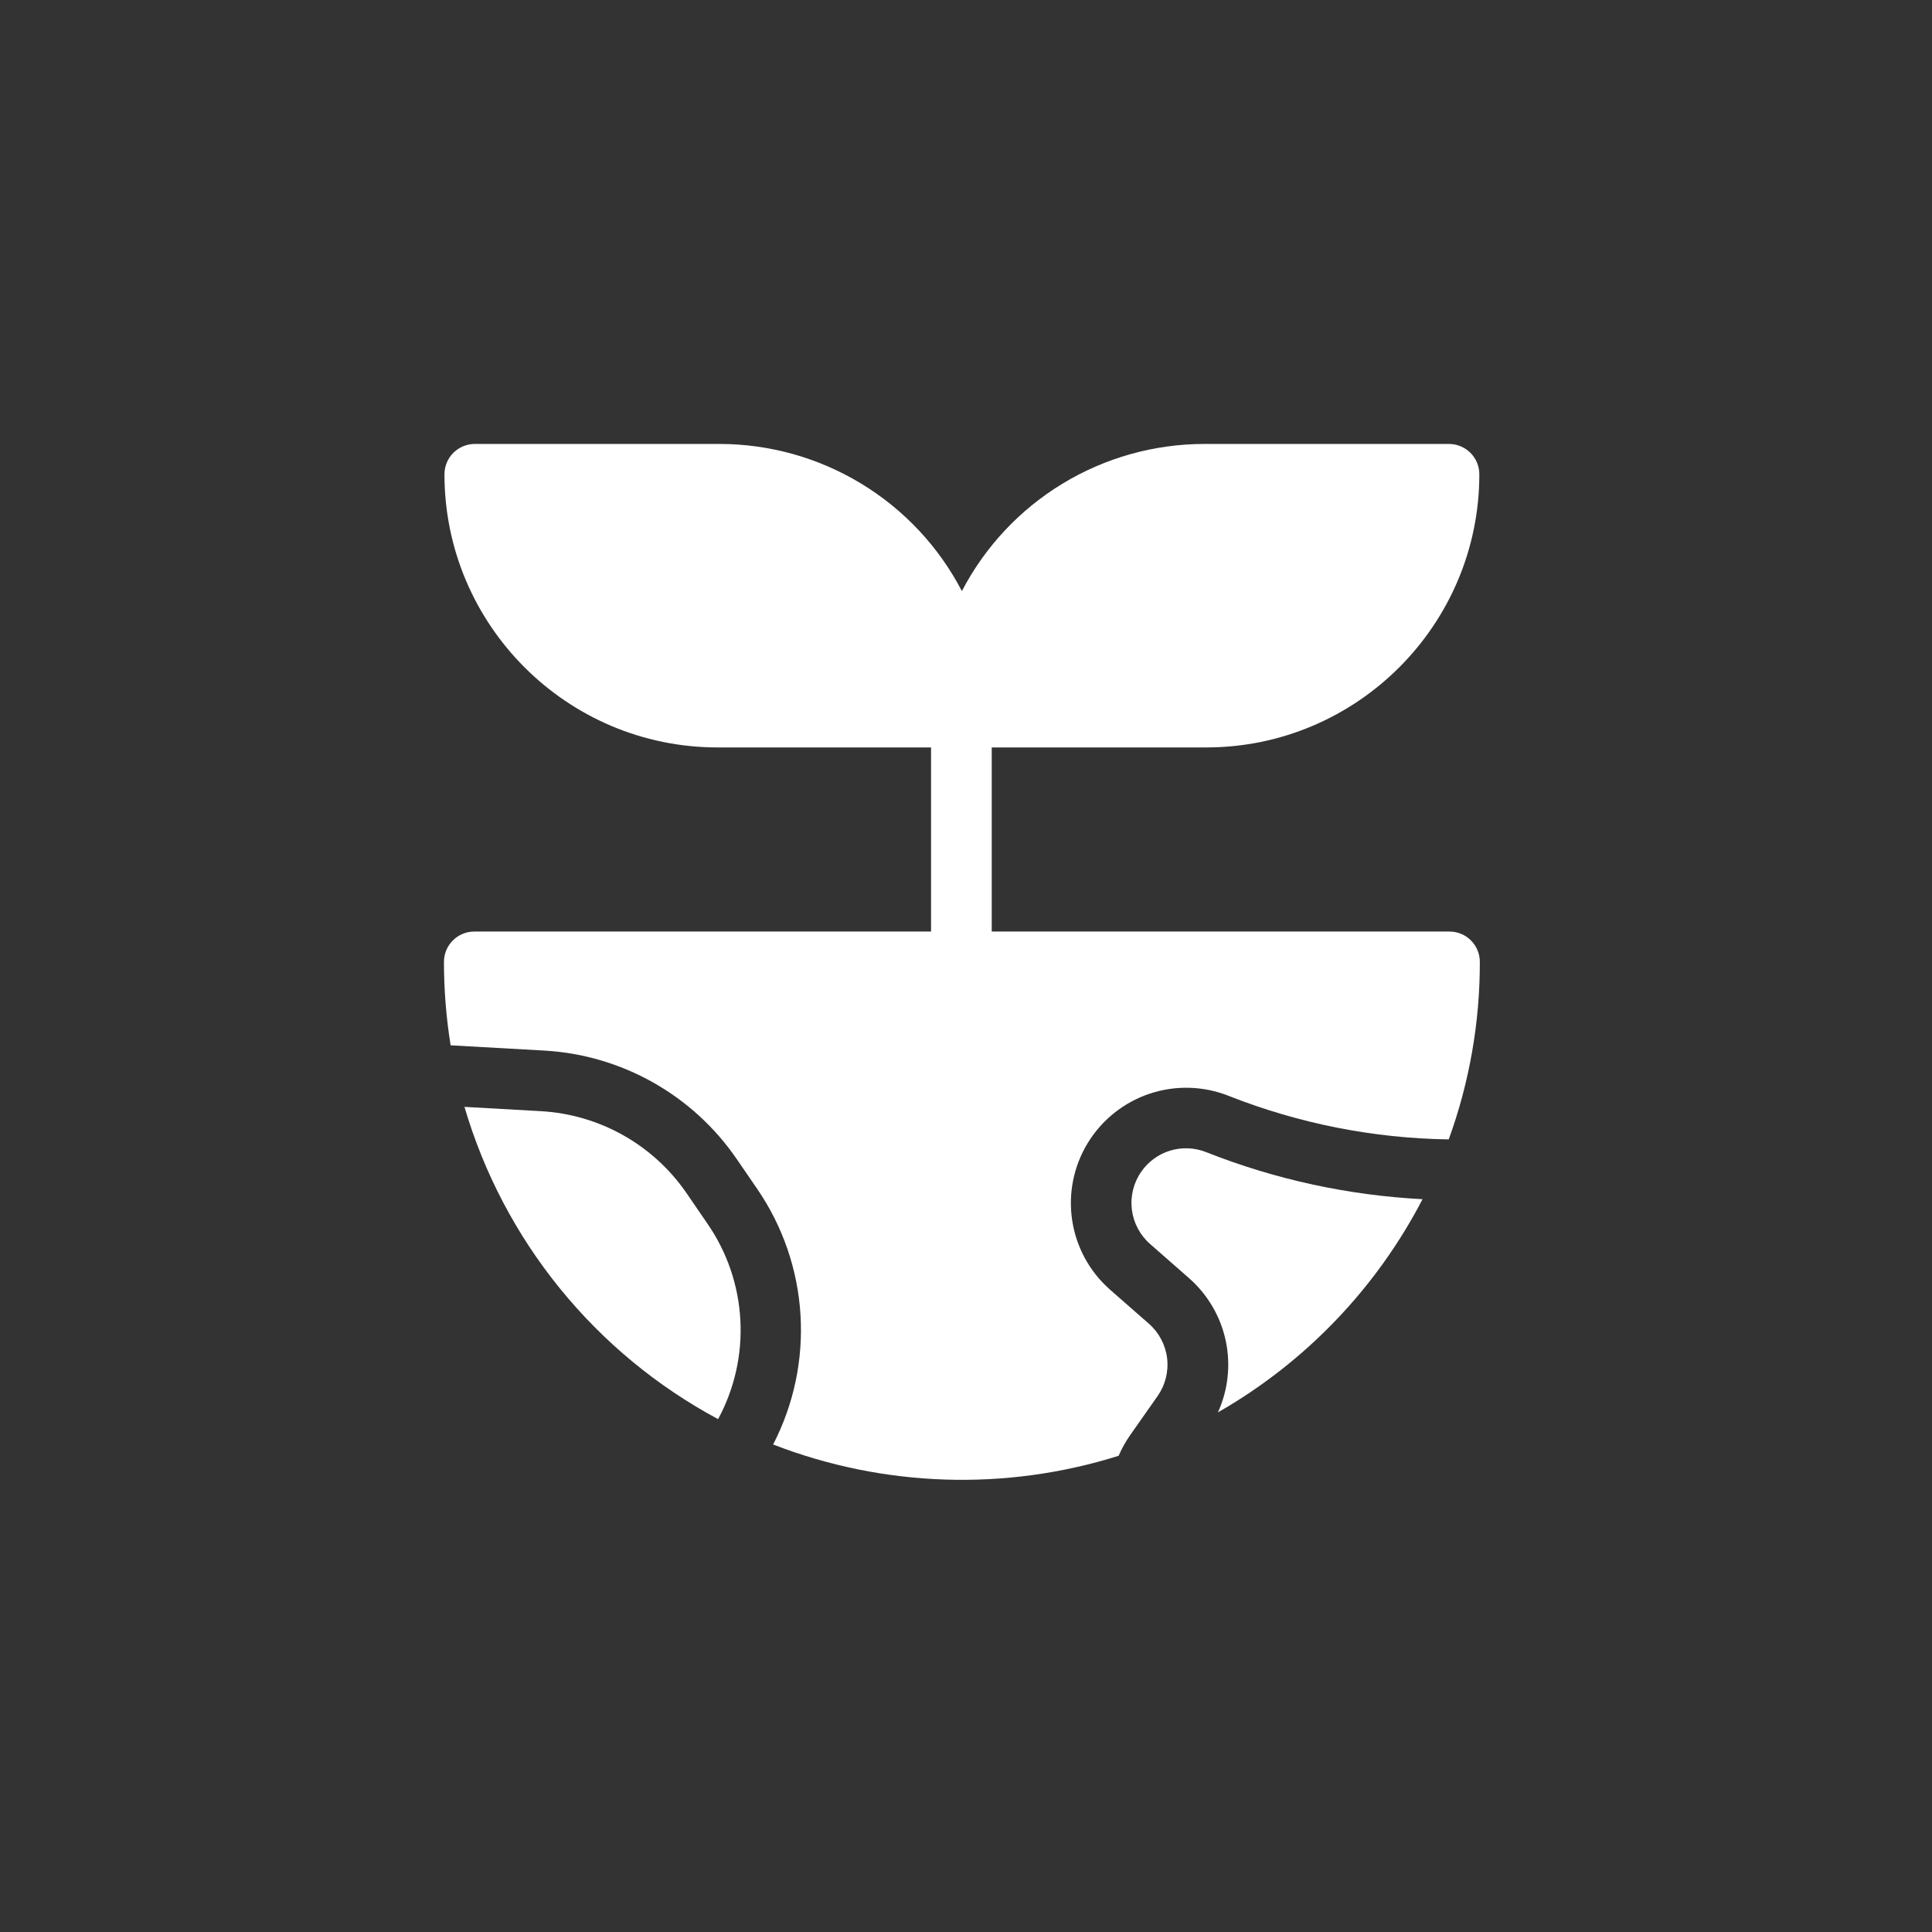
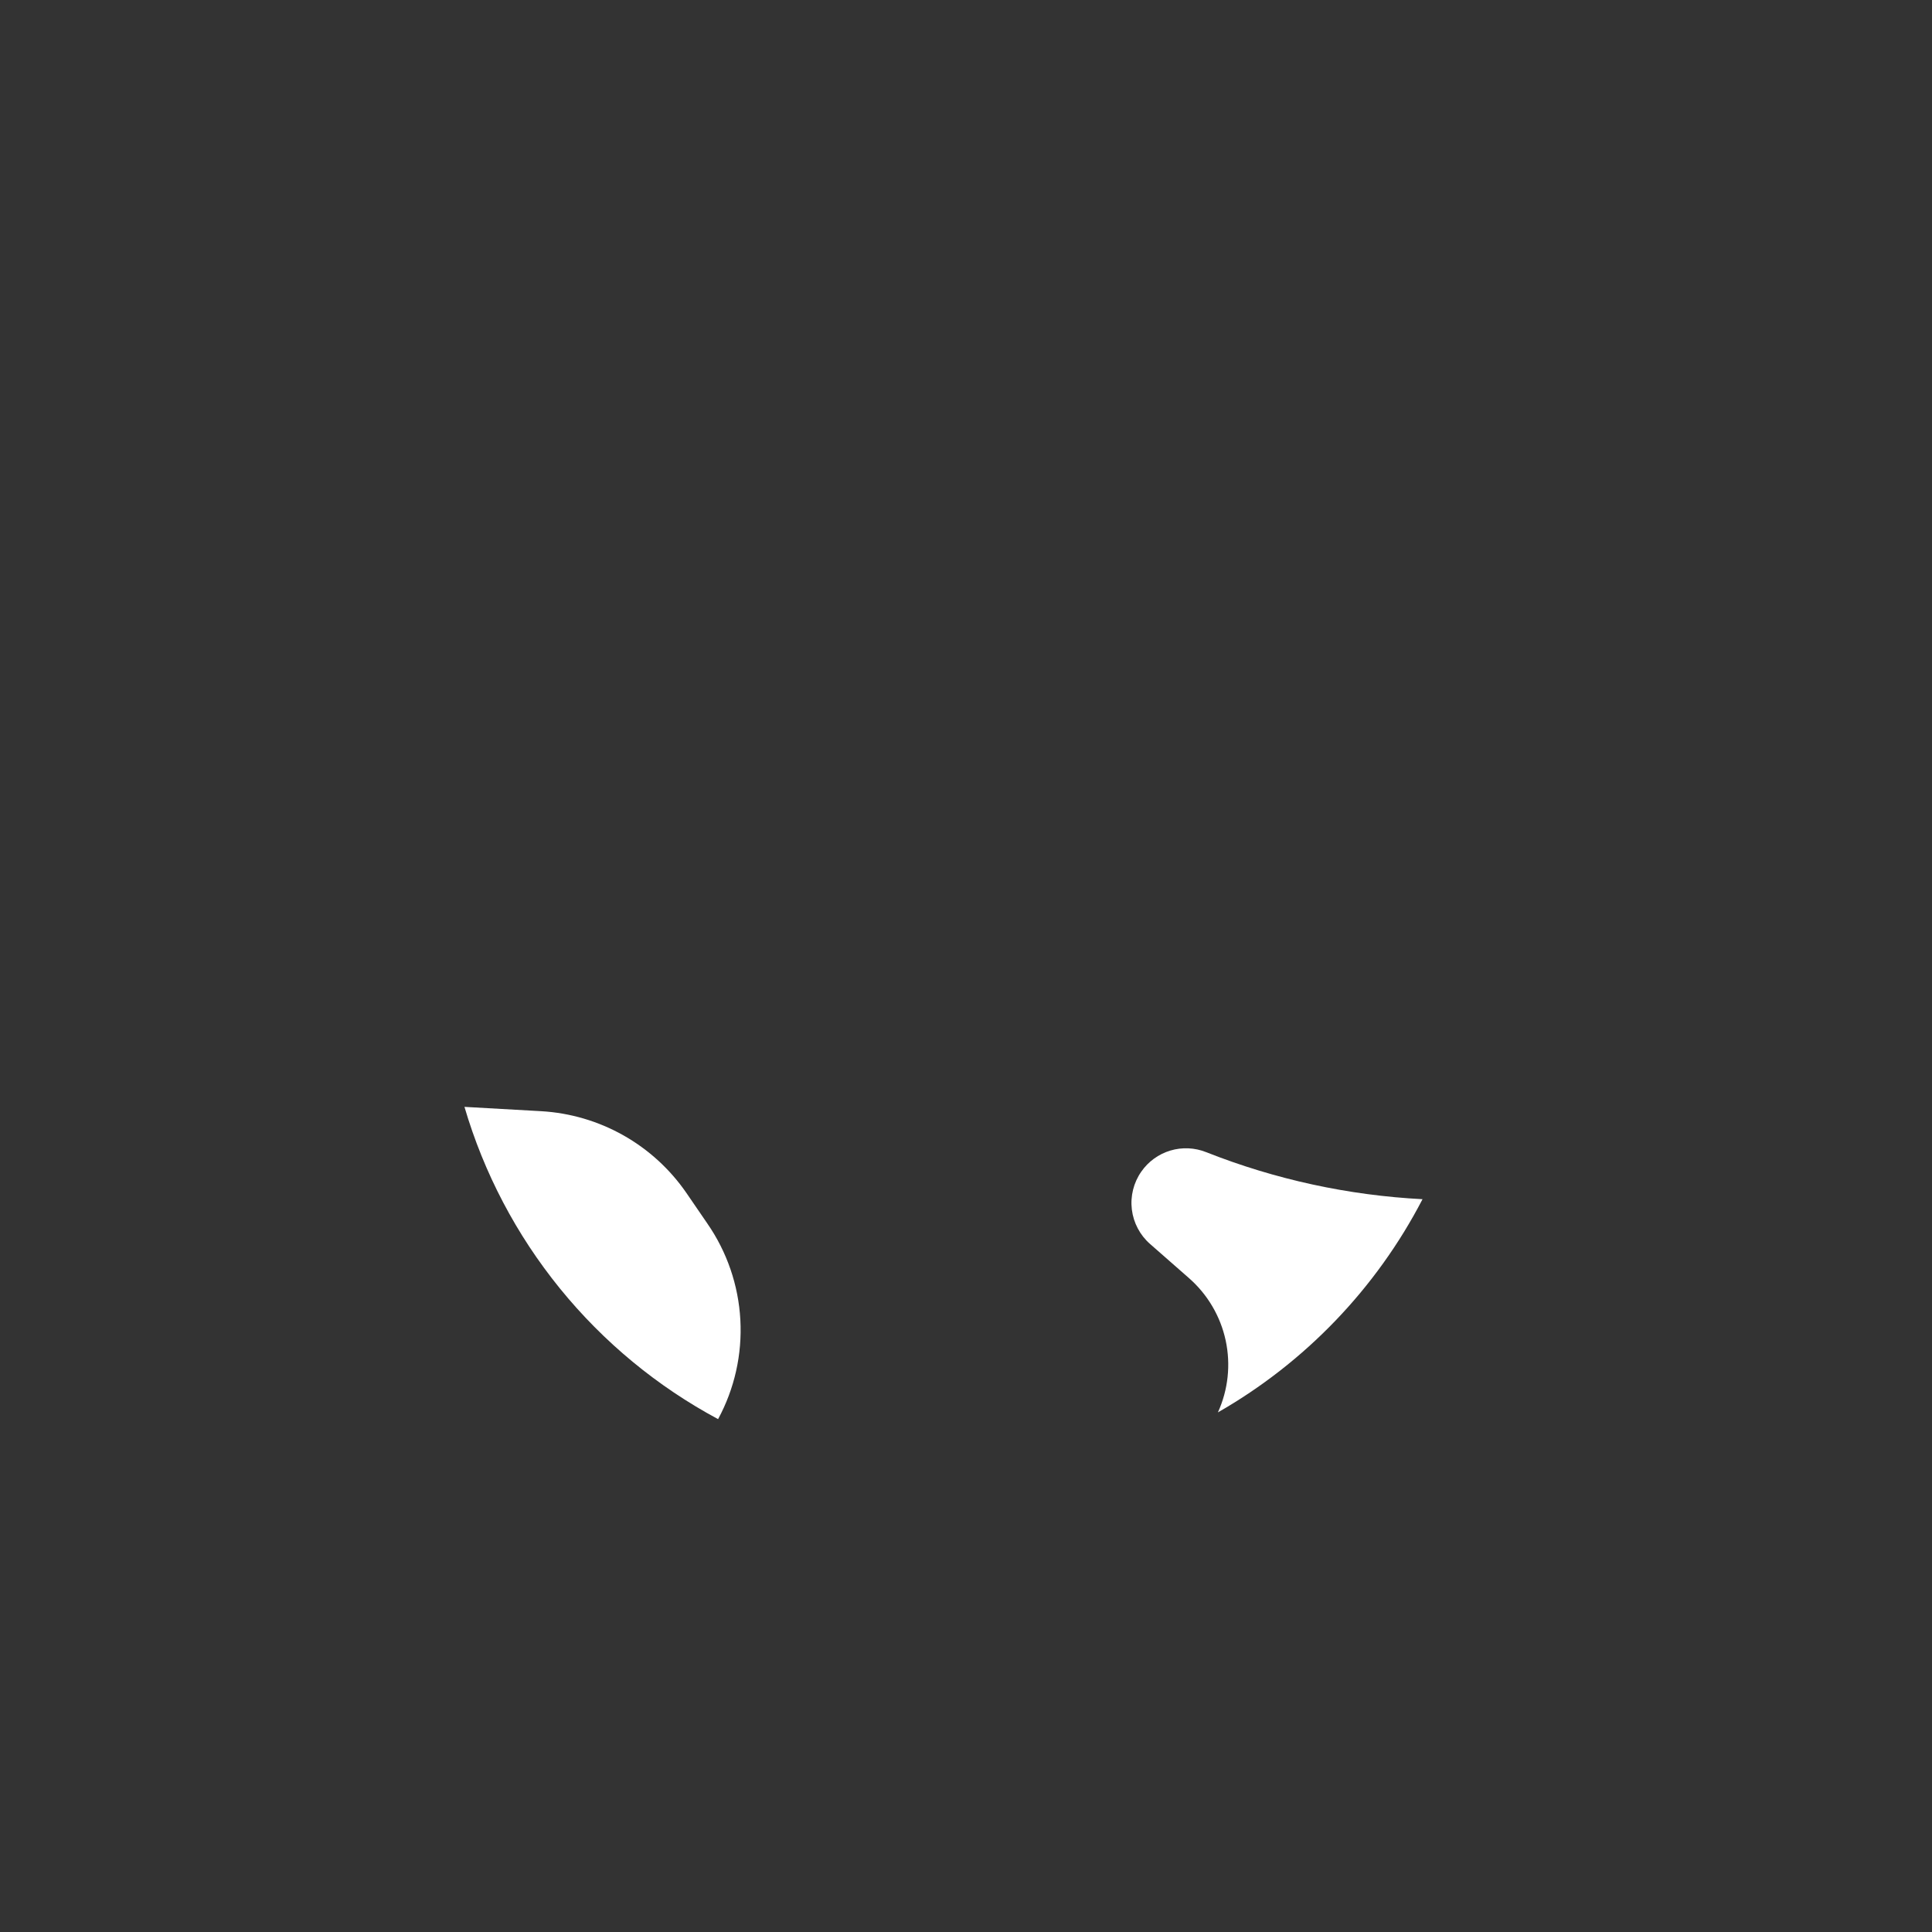
<svg xmlns="http://www.w3.org/2000/svg" width="94" height="94" viewBox="0 0 94 94" fill="none">
  <rect x="0" y="0" width="94" height="94" fill="#333333" stroke="none" />
-   <path d="M70.524 45.324H48.252L48.252 36.366H58.687C66.014 36.366 71.976 30.404 71.976 23.077C71.976 22.685 71.82 22.309 71.543 22.033C71.266 21.756 70.891 21.6 70.499 21.6L58.588 21.6C56.157 21.602 53.773 22.271 51.694 23.533C49.616 24.795 47.923 26.602 46.8 28.759C45.677 26.602 43.985 24.795 41.906 23.533C39.828 22.271 37.444 21.602 35.013 21.6L23.102 21.6C22.71 21.6 22.334 21.756 22.057 22.033C21.78 22.309 21.625 22.685 21.625 23.077C21.625 30.404 27.586 36.366 34.914 36.366H45.299L45.299 45.324L23.077 45.324C22.685 45.324 22.31 45.479 22.033 45.756C21.756 46.033 21.6 46.408 21.6 46.8C21.601 48.159 21.709 49.517 21.925 50.859L26.509 51.116C28.359 51.225 30.159 51.755 31.773 52.664C33.388 53.574 34.773 54.839 35.825 56.364L36.849 57.857C38.087 59.665 38.812 61.775 38.947 63.963C39.082 66.15 38.622 68.333 37.616 70.28C42.995 72.367 48.924 72.561 54.427 70.83C54.579 70.477 54.766 70.141 54.986 69.827L56.32 67.927C56.697 67.391 56.863 66.735 56.785 66.084C56.707 65.434 56.391 64.835 55.898 64.404L54.007 62.747C53.015 61.874 52.363 60.68 52.166 59.373C51.968 58.067 52.238 56.733 52.927 55.606C53.617 54.48 54.682 53.632 55.934 53.213C57.187 52.794 58.548 52.831 59.776 53.317C63.189 54.665 66.818 55.384 70.487 55.437C71.493 52.669 72.005 49.745 72 46.8C72 46.408 71.845 46.033 71.568 45.756C71.291 45.479 70.915 45.324 70.524 45.324Z" fill="white" />
  <path d="M33.391 58.034C32.595 56.881 31.547 55.924 30.326 55.236C29.105 54.548 27.743 54.148 26.344 54.065L22.598 53.854C23.545 57.078 25.124 60.081 27.243 62.69C29.361 65.298 31.977 67.459 34.938 69.047C35.739 67.567 36.114 65.893 36.021 64.212C35.929 62.532 35.372 60.91 34.413 59.526L33.391 58.034Z" fill="white" />
  <path d="M55.069 58.846C54.991 58.197 55.154 57.541 55.529 57.005C55.871 56.513 56.369 56.152 56.942 55.98C57.516 55.808 58.131 55.836 58.687 56.058C62.047 57.387 65.602 58.159 69.212 58.346C66.959 62.688 63.502 66.29 59.256 68.719C59.755 67.623 59.887 66.395 59.634 65.218C59.38 64.041 58.753 62.977 57.847 62.184L55.955 60.524C55.463 60.093 55.148 59.495 55.069 58.846Z" fill="white" />
</svg>